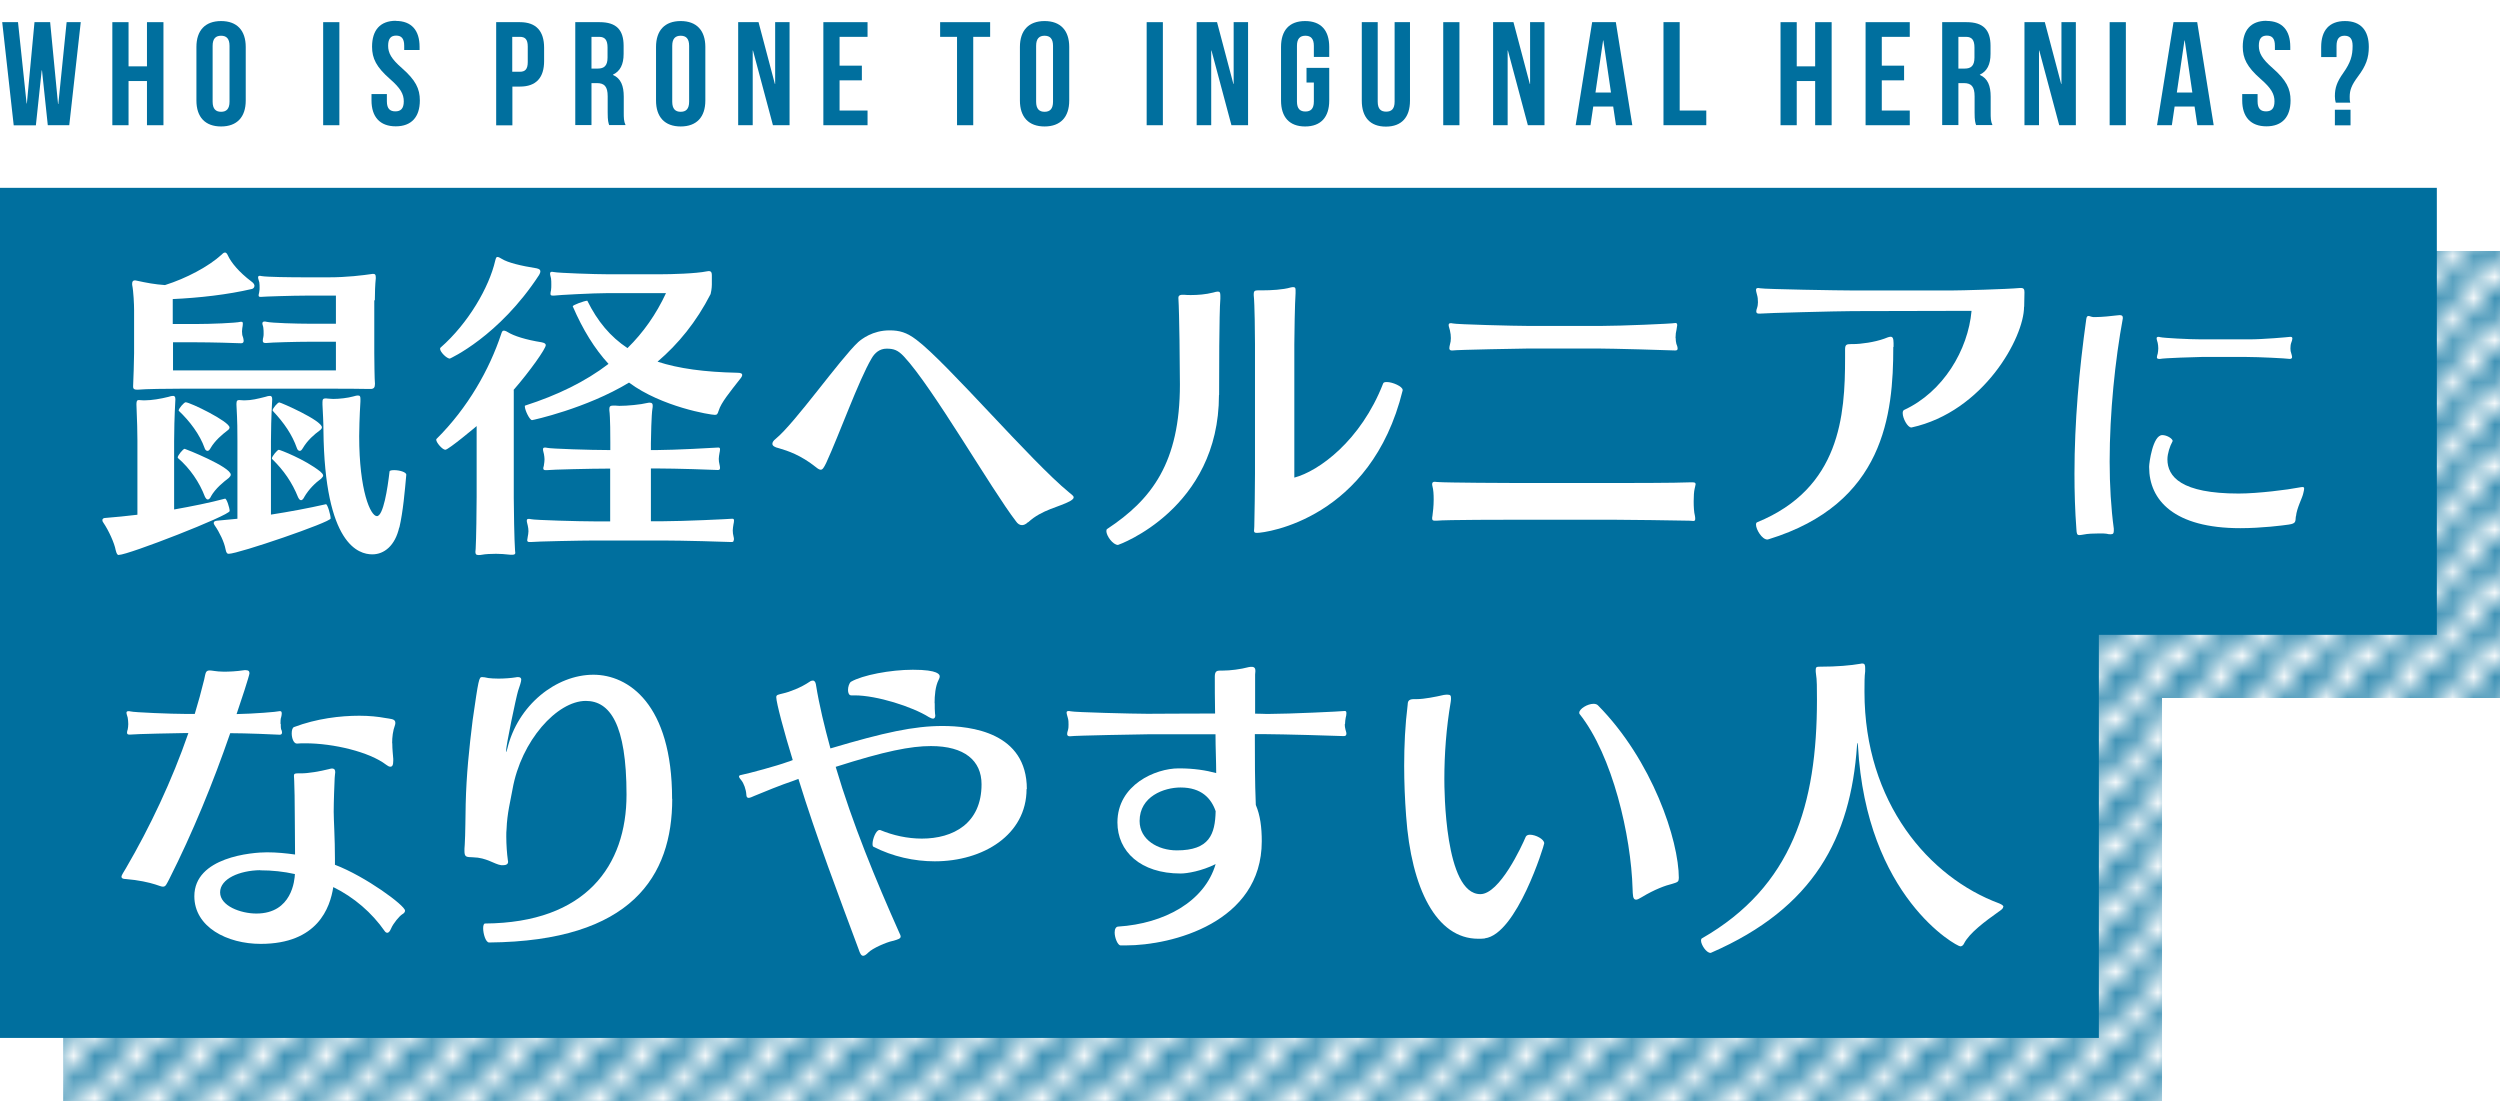
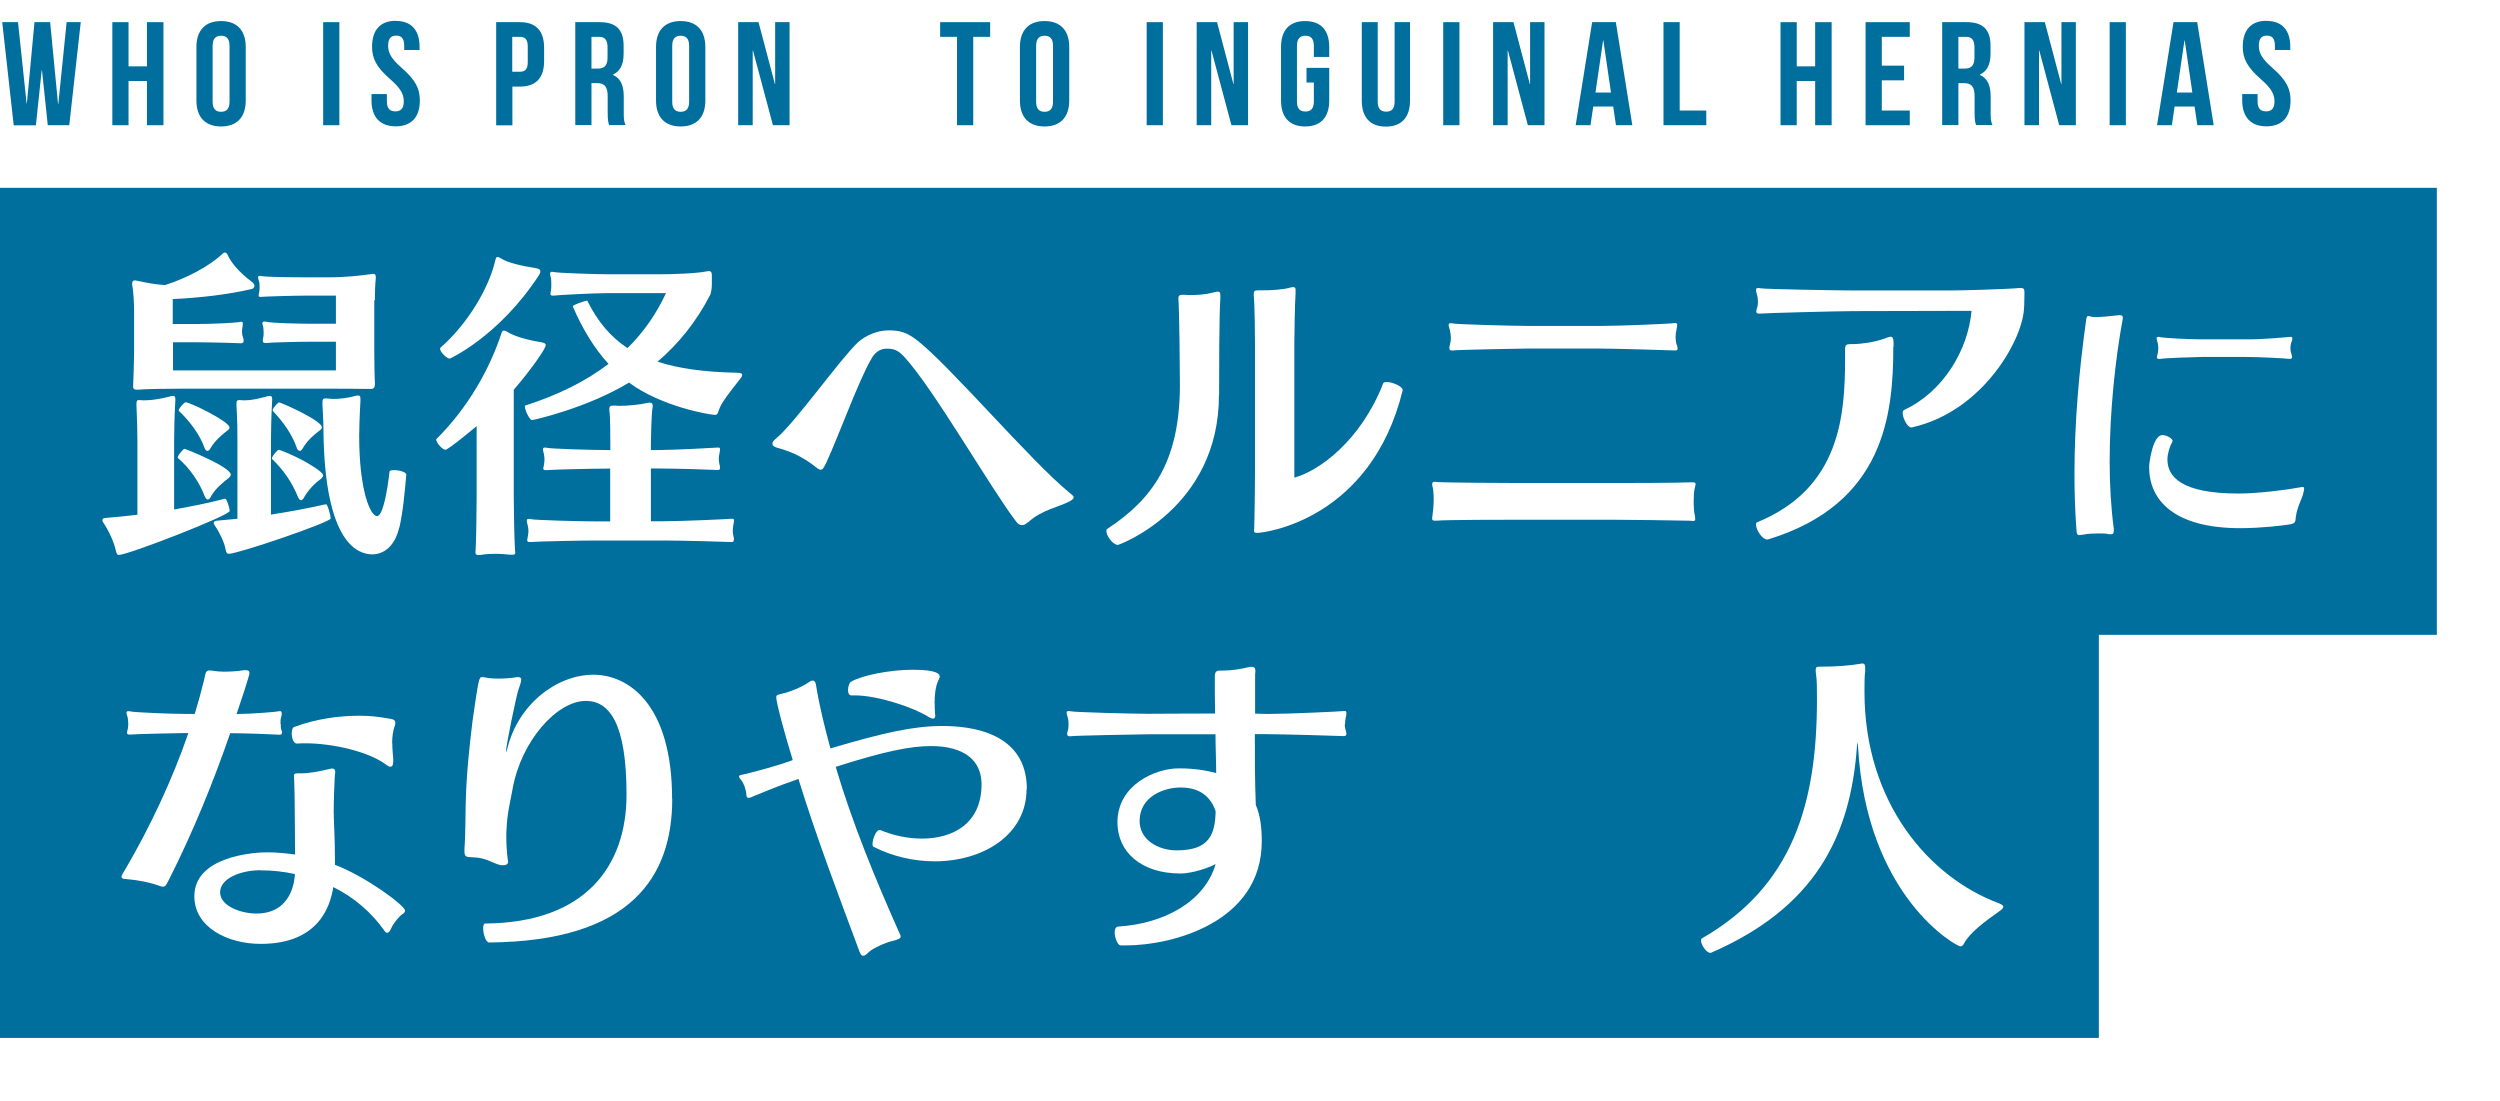
<svg xmlns="http://www.w3.org/2000/svg" id="b" viewBox="0 0 180.48 79.49">
  <defs>
    <style>.e{fill:url(#d);}.f{fill:none;}.g{fill:#006f9e;}.h{fill:#fff;}</style>
    <pattern id="d" x="0" y="0" width="2.83" height="2.83" patternTransform="translate(2924.45 1261.08) scale(1.52)" patternUnits="userSpaceOnUse" viewBox="0 0 2.83 2.83">
      <g>
        <rect class="f" width="2.83" height="2.83" />
        <polygon class="g" points="2.83 2.12 2.83 .71 .71 2.83 2.12 2.83 2.83 2.12" />
        <polygon class="g" points="2.12 0 .71 0 0 .71 0 2.12 2.12 0" />
      </g>
    </pattern>
  </defs>
  <g id="c">
    <g>
      <g>
        <path class="g" d="M3.03,5.08h-.02l-.42,3.97H.99L.16,1.6H1.3l.62,5.87h.02L2.49,1.6h1.13l.57,5.91h.02l.6-5.91h1.02l-.83,7.44h-1.55l-.42-3.97Z" />
        <path class="g" d="M9.28,9.04h-1.17V1.6h1.17v3.19h1.33V1.6h1.19v7.44h-1.19v-3.19h-1.33v3.19Z" />
        <path class="g" d="M14.18,3.39c0-1.19,.63-1.87,1.78-1.87s1.78,.68,1.78,1.87v3.87c0,1.19-.63,1.87-1.78,1.87s-1.78-.68-1.78-1.87V3.39Zm1.17,3.95c0,.53,.23,.73,.61,.73s.61-.2,.61-.73V3.31c0-.53-.23-.73-.61-.73s-.61,.2-.61,.73V7.33Z" />
        <path class="g" d="M23.33,1.6h1.17v7.44h-1.17V1.6Z" />
        <path class="g" d="M28.57,1.51c1.14,0,1.72,.68,1.72,1.87v.23h-1.11v-.31c0-.53-.21-.73-.58-.73s-.58,.2-.58,.73,.23,.95,1,1.62c.98,.86,1.29,1.48,1.29,2.33,0,1.19-.6,1.87-1.74,1.87s-1.75-.68-1.75-1.87v-.46h1.11v.53c0,.53,.23,.72,.61,.72s.61-.19,.61-.72-.23-.95-1-1.62c-.98-.86-1.29-1.48-1.29-2.33,0-1.19,.58-1.87,1.72-1.87Z" />
        <path class="g" d="M39.28,3.44v.97c0,1.19-.57,1.84-1.74,1.84h-.55v2.8h-1.17V1.6h1.72c1.17,0,1.74,.65,1.74,1.84Zm-2.3-.78v2.52h.55c.37,0,.57-.17,.57-.7v-1.12c0-.53-.2-.7-.57-.7h-.55Z" />
        <path class="g" d="M43.98,9.04c-.06-.19-.11-.31-.11-.92v-1.17c0-.69-.23-.95-.77-.95h-.4v3.03h-1.17V1.6h1.76c1.21,0,1.73,.56,1.73,1.71v.58c0,.77-.25,1.25-.77,1.5v.02c.58,.25,.78,.8,.78,1.57v1.15c0,.36,0,.63,.13,.9h-1.19Zm-1.28-6.38v2.29h.46c.44,0,.7-.19,.7-.79v-.73c0-.53-.18-.77-.6-.77h-.56Z" />
        <path class="g" d="M47.36,3.39c0-1.19,.63-1.87,1.78-1.87s1.78,.68,1.78,1.87v3.87c0,1.19-.63,1.87-1.78,1.87s-1.78-.68-1.78-1.87V3.39Zm1.17,3.95c0,.53,.23,.73,.61,.73s.61-.2,.61-.73V3.31c0-.53-.23-.73-.61-.73s-.61,.2-.61,.73V7.33Z" />
        <path class="g" d="M54.36,3.65h-.02v5.39h-1.05V1.6h1.47l1.18,4.46h.02V1.6h1.04v7.44h-1.2l-1.44-5.39Z" />
-         <path class="g" d="M60.61,4.74h1.61v1.06h-1.61v2.18h2.02v1.06h-3.19V1.6h3.19v1.06h-2.02v2.07Z" />
        <path class="g" d="M67.86,1.6h3.62v1.06h-1.22v6.38h-1.17V2.66h-1.22V1.6Z" />
        <path class="g" d="M73.63,3.39c0-1.19,.63-1.87,1.78-1.87s1.78,.68,1.78,1.87v3.87c0,1.19-.63,1.87-1.78,1.87s-1.78-.68-1.78-1.87V3.39Zm1.17,3.95c0,.53,.23,.73,.61,.73s.61-.2,.61-.73V3.31c0-.53-.23-.73-.61-.73s-.61,.2-.61,.73V7.33Z" />
        <path class="g" d="M82.78,1.6h1.17v7.44h-1.17V1.6Z" />
        <path class="g" d="M87.46,3.65h-.02v5.39h-1.05V1.6h1.47l1.18,4.46h.02V1.6h1.04v7.44h-1.2l-1.44-5.39Z" />
        <path class="g" d="M94.32,4.9h1.64v2.36c0,1.19-.6,1.87-1.74,1.87s-1.74-.68-1.74-1.87V3.39c0-1.19,.59-1.87,1.74-1.87s1.74,.68,1.74,1.87v.72h-1.11v-.8c0-.53-.23-.73-.61-.73s-.61,.2-.61,.73V7.33c0,.53,.23,.72,.61,.72s.61-.19,.61-.72v-1.37h-.53v-1.06Z" />
        <path class="g" d="M99.46,1.6V7.34c0,.53,.23,.72,.61,.72s.61-.19,.61-.72V1.6h1.11V7.27c0,1.19-.6,1.87-1.74,1.87s-1.74-.68-1.74-1.87V1.6h1.17Z" />
        <path class="g" d="M104.19,1.6h1.17v7.44h-1.17V1.6Z" />
        <path class="g" d="M108.86,3.65h-.02v5.39h-1.05V1.6h1.47l1.18,4.46h.02V1.6h1.04v7.44h-1.2l-1.44-5.39Z" />
        <path class="g" d="M117.84,9.04h-1.18l-.2-1.35h-1.44l-.2,1.35h-1.07l1.19-7.44h1.71l1.19,7.44Zm-2.67-2.36h1.13l-.55-3.76h-.02l-.55,3.76Z" />
        <path class="g" d="M120.09,1.6h1.17V7.98h1.92v1.06h-3.09V1.6Z" />
        <path class="g" d="M129.71,9.04h-1.17V1.6h1.17v3.19h1.33V1.6h1.19v7.44h-1.19v-3.19h-1.33v3.19Z" />
        <path class="g" d="M135.85,4.74h1.61v1.06h-1.61v2.18h2.02v1.06h-3.19V1.6h3.19v1.06h-2.02v2.07Z" />
        <path class="g" d="M142.66,9.04c-.06-.19-.11-.31-.11-.92v-1.17c0-.69-.23-.95-.77-.95h-.4v3.03h-1.17V1.6h1.76c1.21,0,1.73,.56,1.73,1.71v.58c0,.77-.25,1.25-.77,1.5v.02c.58,.25,.78,.8,.78,1.57v1.15c0,.36,0,.63,.13,.9h-1.19Zm-1.28-6.38v2.29h.46c.44,0,.7-.19,.7-.79v-.73c0-.53-.18-.77-.6-.77h-.56Z" />
        <path class="g" d="M147.22,3.65h-.02v5.39h-1.05V1.6h1.47l1.18,4.46h.02V1.6h1.04v7.44h-1.2l-1.44-5.39Z" />
        <path class="g" d="M152.3,1.6h1.17v7.44h-1.17V1.6Z" />
        <path class="g" d="M159.81,9.04h-1.18l-.2-1.35h-1.44l-.2,1.35h-1.07l1.19-7.44h1.71l1.19,7.44Zm-2.67-2.36h1.13l-.55-3.76h-.02l-.55,3.76Z" />
        <path class="g" d="M163.62,1.51c1.14,0,1.72,.68,1.72,1.87v.23h-1.11v-.31c0-.53-.21-.73-.58-.73s-.58,.2-.58,.73,.23,.95,1,1.62c.98,.86,1.29,1.48,1.29,2.33,0,1.19-.6,1.87-1.74,1.87s-1.75-.68-1.75-1.87v-.46h1.11v.53c0,.53,.23,.72,.61,.72s.61-.19,.61-.72-.23-.95-1-1.62c-.98-.86-1.29-1.48-1.29-2.33,0-1.19,.58-1.87,1.72-1.87Z" />
-         <path class="g" d="M168.62,7.4c-.04-.13-.06-.27-.06-.46,0-.6,.15-1.03,.61-1.68,.52-.74,.67-1.23,.67-1.95,0-.53-.21-.73-.58-.73s-.58,.2-.58,.73v.81h-1.11v-.73c0-1.19,.58-1.87,1.72-1.87s1.72,.68,1.72,1.87c0,.8-.21,1.37-.79,2.14-.46,.62-.59,.98-.59,1.46,0,.14,0,.28,.04,.42h-1.04Zm1.07,.52v1.13h-1.13v-1.13h1.13Z" />
      </g>
-       <polygon class="e" points="180.48 18.12 4.56 18.12 4.56 79.49 156.08 79.49 156.08 50.39 180.48 50.39 180.48 18.12" />
      <polygon class="g" points="175.92 13.56 0 13.56 0 74.93 151.52 74.93 151.52 45.83 175.92 45.83 175.92 13.56" />
      <g>
        <path class="h" d="M8.58,40.07c-.11,0-.16-.09-.23-.36-.09-.5-.5-1.41-.89-1.98-.05-.07-.07-.11-.07-.18,0-.09,.07-.16,.23-.16,.71-.05,1.5-.14,2.3-.23v-5.36c0-.66-.02-1.32-.07-2.58v-.07c0-.23,.07-.27,.18-.27,.09,0,.18,.02,.3,.02h.14c.48,0,1.14-.11,1.69-.25,.14-.05,.25-.07,.34-.07s.16,.05,.16,.23v.04c-.07,1.25-.09,2.37-.09,3.01v4.92c1.28-.23,2.55-.48,3.67-.78,.11-.05,.34,.66,.34,.89,0,.32-7.32,3.17-8,3.17ZM27.02,21.67v3.81c0,.41,.02,2.01,.05,2.23,0,.27-.09,.37-.32,.37h-.09c-.48-.02-2.28-.02-2.83-.02H13.07c-.91,0-2.58,.02-3.1,.07h-.09c-.16,0-.27-.04-.27-.21v-.05c.02-.32,.07-1.98,.07-2.37v-3.12c0-.37-.04-1.35-.14-1.82v-.09c0-.16,.07-.23,.21-.23,.02,0,.07,.02,.11,.02,.73,.16,1.32,.27,2.05,.32,1.53-.48,3.15-1.34,4.08-2.19,.05-.04,.14-.16,.25-.16,.07,0,.14,.05,.21,.21,.23,.5,.78,1.19,1.71,1.89,.16,.11,.21,.23,.21,.3,0,.14-.11,.21-.18,.23-1.75,.41-3.78,.64-5.72,.73v1.8h1.73c.96,0,2.85-.07,3.17-.16h.07c.07,0,.09,.05,.09,.14s-.02,.23-.04,.32c0,.07-.02,.14-.02,.23,0,.16,.02,.32,.07,.41,.02,.09,.05,.18,.05,.27,0,.11-.05,.18-.18,.18h-.02c-.36-.02-2.17-.07-3.24-.07h-1.66v2.03h11.76v-2.07h-1.89c-.93,0-2.8,.05-3.12,.09h-.09c-.14,0-.18-.07-.18-.16s.02-.21,.04-.27c.02-.09,.02-.18,.02-.27,0-.11,0-.25-.02-.39,0-.09-.07-.23-.07-.32s.05-.14,.16-.14c.02,0,.07,0,.14,.02,.36,.09,2.23,.14,3.12,.14h1.89v-2.03h-2.12c-1,0-3.15,.07-3.26,.09h-.09c-.09,0-.11-.05-.11-.11,0-.09,.05-.21,.05-.3,.02-.07,.02-.16,.02-.25,0-.11,0-.25-.02-.39-.02-.11-.09-.25-.09-.36,0-.07,.04-.11,.14-.11,.02,0,.07,.02,.11,.02,.37,.07,2.1,.09,3.19,.09h1.66c1.3,0,2.44-.14,3.19-.25,.16,0,.21,.05,.21,.3-.05,.48-.07,1.09-.07,1.62Zm-11.79,14.18c-.09,.16-.16,.21-.23,.21-.09,0-.16-.11-.21-.21-.39-1.03-1.07-2.03-1.94-2.78,0,0-.02-.02-.02-.05,0-.14,.39-.62,.5-.62,.04,0,3.33,1.3,3.33,1.87,0,.07-.05,.14-.14,.23-.39,.3-.96,.75-1.3,1.35Zm-.02-3.51c-.09,.16-.16,.21-.23,.21-.11,0-.18-.11-.21-.21-.34-.96-1.07-1.94-1.87-2.69v-.02c0-.14,.39-.59,.5-.59,.32,0,3.17,1.39,3.17,1.82,0,.07-.04,.14-.14,.21-.39,.3-.89,.71-1.23,1.28Zm1.3,7.64c-.11,0-.18-.07-.23-.34-.09-.5-.43-1.21-.78-1.71-.04-.07-.07-.11-.07-.18,0-.09,.07-.14,.23-.16,.5-.05,1-.09,1.48-.14v-5.65c0-.66,0-1.32-.07-2.58v-.07c0-.23,.07-.27,.21-.27,.07,0,.18,.02,.3,.02h.11c.46,0,.91-.11,1.46-.25,.14-.05,.25-.07,.34-.07s.16,.05,.16,.23v.04c-.07,1.25-.09,2.37-.09,3.01v5.29c1.35-.21,2.69-.46,3.97-.75,.11-.02,.34,.78,.34,1.03,0,.27-6.66,2.55-7.36,2.55Zm5.45-4.08c-.09,.16-.16,.21-.23,.21-.09,0-.16-.11-.21-.21-.43-1.07-1.03-1.94-1.87-2.76,0,0-.02-.02-.02-.05,0-.14,.39-.62,.5-.62,.07,0,1.87,.68,2.99,1.57,.09,.09,.21,.18,.21,.3,0,.05-.05,.11-.14,.21-.41,.3-.89,.75-1.23,1.34Zm-.09-3.56c-.09,.16-.16,.21-.23,.21-.11,0-.18-.11-.21-.21-.34-.96-.91-1.8-1.73-2.67,0,0-.02-.02-.02-.05,0-.14,.37-.57,.48-.57s3.08,1.3,3.08,1.8c0,.07-.05,.14-.14,.21-.41,.3-.89,.71-1.23,1.28Zm6.95,5.74c-.3,1.32-1.09,1.94-1.94,1.94-.98,0-3.44-.68-3.53-8.94,0-.59-.04-1.23-.07-1.87v-.18c0-.21,.05-.27,.25-.27,.05,0,.11,.02,.21,.02s.18,.02,.32,.02c.43,0,1.05-.07,1.44-.18,.16-.05,.27-.07,.34-.07,.16,0,.18,.09,.18,.25v.18c-.07,1.12-.09,2.19-.09,2.51,0,3.94,.82,5.77,1.28,5.77s.77-1.98,.91-3.21c0-.09,.16-.11,.34-.11,.37,0,.89,.14,.87,.34-.11,1.21-.23,2.64-.5,3.81Z" />
        <path class="h" d="M37.09,28.17v7.77c0,.71,.04,3.12,.09,3.76,0,.09,.02,.16,.02,.21,0,.09-.05,.14-.23,.14-.07,0-.18,0-.32-.02-.18-.02-.5-.05-.84-.05-.37,0-.78,.02-1.03,.07-.09,.02-.16,.02-.23,.02-.18,0-.23-.07-.23-.23,0-.07,.02-.14,.02-.23,.04-.64,.07-2.94,.07-3.74v-5.11s-2.03,1.71-2.26,1.71c-.21,0-.66-.52-.66-.73t.02-.05c2.28-2.26,3.83-5.04,4.67-7.57,.05-.16,.09-.25,.18-.25,.07,0,.16,.02,.3,.11,.43,.27,1.3,.55,2.44,.73,.23,.05,.3,.11,.3,.21,0,.25-1.12,1.85-2.33,3.24Zm-4.61-2.28c-.23,0-.71-.48-.71-.71,0-.05,.02-.07,.04-.09,2.01-1.76,3.51-4.38,3.94-6.27,.05-.18,.07-.27,.16-.27,.07,0,.18,.05,.32,.14,.43,.27,1.37,.5,2.51,.68,.21,.05,.27,.11,.27,.23,0,.07-.05,.18-.09,.25-2.9,4.45-6.45,6.04-6.45,6.04Zm19.4,3.76c-.07,.23-.11,.3-.27,.3-.32,0-3.83-.57-6.2-2.33-3.08,1.87-6.95,2.71-7,2.71-.18,0-.52-.73-.52-.98,0-.05,0-.07,.02-.07,2.33-.75,4.35-1.73,6.02-3.01-1-1.09-1.85-2.46-2.58-4.15-.05-.09,.87-.41,1.03-.41h.02c.73,1.48,1.66,2.6,2.9,3.42,1.14-1.12,2.07-2.44,2.78-3.97h-4.17c-1.07,0-3.65,.14-3.92,.18h-.09c-.14,0-.16-.05-.16-.14,0-.07,.02-.16,.04-.25,.02-.14,.02-.27,.02-.39,0-.18,0-.32-.02-.46-.02-.11-.07-.25-.07-.34,0-.07,.02-.14,.14-.14,.05,0,.09,.02,.14,.02,.32,.07,2.99,.16,3.92,.16h3.74c.84,0,2.6-.05,3.37-.21,.04,0,.09-.02,.14-.02,.21,0,.23,.14,.23,.32v.66c0,.27-.07,.62-.09,.68-1.03,2.01-2.33,3.6-3.83,4.88,1.53,.5,3.4,.75,5.75,.8,.25,0,.36,.05,.36,.16,0,.07-.04,.16-.16,.3-.71,.91-1.37,1.71-1.53,2.26Zm1.09,9.32c0,.09-.02,.16-.14,.16h-.04c-.27-.02-3.6-.11-4.95-.11h-4.88c-1,0-4.35,.07-4.63,.11h-.11c-.11,0-.16-.04-.16-.14,0-.07,.04-.16,.04-.25,.02-.11,.05-.25,.05-.39s-.02-.27-.05-.41c-.02-.11-.07-.25-.07-.34s.02-.14,.14-.14c.05,0,.09,0,.16,.02,.27,.07,3.51,.16,4.63,.16h1.09v-3.81h-.18c-1.12,0-4.1,.07-4.38,.11h-.11c-.11,0-.16-.04-.16-.14,0-.07,.05-.16,.05-.25,.02-.14,.04-.25,.04-.39,0-.11-.02-.25-.04-.37-.02-.11-.07-.25-.07-.34s.02-.14,.14-.14c.04,0,.09,0,.16,.02,.27,.07,3.21,.16,4.38,.16h.18v-.57c0-.34,0-1.82-.07-2.3v-.11c0-.16,.07-.23,.27-.23h.16c.07,0,.18,.02,.3,.02,.57,0,1.53-.09,2.01-.21,.07-.02,.14-.02,.18-.02,.16,0,.21,.07,.21,.21,0,.07,0,.14-.02,.23-.07,.36-.11,2.17-.11,2.48v.5h.48c1.12,0,4.17-.16,4.35-.18h.05c.09,0,.11,.05,.11,.14,0,.07-.02,.18-.04,.27-.02,.14-.05,.27-.05,.41s.02,.27,.05,.39c.02,.09,.04,.18,.04,.25,0,.09-.02,.16-.14,.16h-.04c-.27-.02-3.06-.11-4.33-.11h-.48v3.81h.87c1.5,0,4.79-.16,4.97-.18h.05c.09,0,.11,.05,.11,.14,0,.07-.02,.18-.04,.27-.02,.14-.05,.3-.05,.43,0,.16,.02,.3,.05,.41,.02,.09,.04,.18,.04,.25Z" />
        <path class="h" d="M74.21,37.7c-.16,.16-.32,.21-.43,.21-.18,0-.32-.11-.43-.27-1.76-2.28-6.02-9.69-8.09-11.9-.43-.46-.73-.57-1.25-.57s-.87,.32-1.09,.71c-.93,1.57-2.33,5.49-3.28,7.55-.16,.32-.25,.48-.39,.48-.09,0-.21-.07-.34-.18-1.12-.89-2.03-1.18-2.67-1.37-.32-.07-.48-.18-.48-.32,0-.11,.07-.23,.25-.37,1.39-1.14,4.61-5.72,5.95-6.98,.25-.21,1.03-.84,2.26-.84,.71,0,1.23,.14,1.94,.68,2.19,1.64,8.3,8.8,11.01,11.01,.16,.14,.34,.25,.34,.36,0,.09-.07,.16-.25,.27-.77,.43-2.05,.62-3.03,1.53Z" />
        <path class="h" d="M88,28.51c0,8.23-7.25,10.83-7.29,10.83-.37,0-.84-.66-.84-1,0-.07,.02-.14,.07-.16,3.21-2.12,5.24-4.79,5.24-10.42,0-1.21-.04-5.17-.11-6.25,0-.09,.02-.23,.3-.23h.11c.16,.02,.32,.02,.5,.02,.48,0,1.05-.04,1.6-.18,.16-.05,.27-.07,.34-.07,.14,0,.18,.07,.18,.3v.21c-.09,1.05-.09,5.68-.09,6.95Zm2.74,9.96c-.16,0-.21-.04-.21-.16,0-.07,.02-.16,.02-.3,.02-.84,.05-2.78,.05-3.81v-9.37c0-.59-.02-2.92-.09-3.51v-.11c0-.18,.07-.25,.3-.25h.37c.55,0,1.44-.04,2.01-.21,.07-.02,.14-.02,.18-.02,.14,0,.16,.07,.16,.23v.21c-.05,.66-.09,3.05-.09,3.69v9.62c1.75-.46,4.79-2.64,6.41-6.79,.02-.09,.14-.11,.27-.11,.41,0,1.14,.32,1.14,.57v.04c-2.28,9.28-9.89,10.28-10.51,10.28Z" />
        <path class="h" d="M122.38,37.47c0,.11-.05,.14-.14,.14-.07,0-.18-.02-.3-.02-.87-.02-4.51-.07-5.54-.07h-6.79c-.62,0-5.33,0-5.9,.07h-.11c-.14,0-.21-.02-.21-.16,0-.04,0-.11,.02-.18,.04-.3,.09-.73,.09-1.19,0-.37-.02-.71-.09-.96-.02-.07-.02-.11-.02-.16,0-.11,.07-.16,.18-.16,.07,0,.14,.02,.23,.02,.66,.05,5.17,.07,5.84,.07h6.73c.82,0,4.65,0,5.65-.05h.14c.18,0,.25,.02,.25,.14,0,.07-.05,.18-.07,.32-.05,.21-.07,.55-.07,.91,0,.39,.02,.78,.09,1.05,.02,.09,.02,.16,.02,.23Zm-1.41-13.06c0,.14,.02,.3,.05,.41,.05,.11,.09,.25,.09,.34s-.04,.14-.16,.14h-.05c-.27-.02-4.58-.14-5.56-.14h-4.97c-.34,0-5.24,.09-5.49,.14h-.09c-.11,0-.16-.07-.16-.16,0-.07,.02-.18,.04-.25,.05-.16,.07-.32,.07-.48,0-.18-.02-.36-.07-.57-.02-.11-.09-.27-.09-.37s.05-.14,.16-.14c.02,0,.07,0,.14,.02,.25,.07,4.47,.18,5.49,.18h5.2c1.41,0,5.17-.16,5.36-.21h.04c.09,0,.11,.07,.11,.16s-.05,.23-.05,.32c-.04,.14-.07,.37-.07,.59Z" />
        <path class="h" d="M146.12,22.15c0,2.21-2.92,7.57-8.12,8.71h-.02c-.27,0-.62-.66-.62-1.03,0-.11,.02-.18,.09-.23,2.83-1.3,4.63-4.33,4.88-7.16l-8.57,.02c-.98,0-6.43,.14-6.7,.18h-.09c-.14,0-.18-.07-.18-.16,0-.07,.02-.16,.05-.23,.05-.14,.07-.3,.07-.43,0-.21-.02-.39-.07-.55-.02-.11-.07-.23-.07-.34,0-.07,.02-.14,.16-.14,.05,0,.09,.02,.14,.02,.32,.07,5.79,.16,6.75,.16h7.04c.66,0,4.04-.09,4.97-.18h.07c.21,0,.25,.11,.25,.32,0,.3-.02,.73-.02,1.03Zm-9.44,2.9c0,4.86-.64,11.31-9,13.88-.02,0-.07,.02-.09,.02-.39,0-.82-.73-.82-1.07,0-.09,.02-.16,.09-.18,6-2.46,6.34-7.73,6.34-11.85v-.62c0-.34,.09-.39,.43-.39h.14c.59,0,1.57-.14,2.26-.39,.18-.07,.34-.14,.46-.14,.14,0,.21,.11,.21,.46v.27Z" />
        <path class="h" d="M152.3,33.33c0,1.7,.1,3.36,.3,4.84v.14c0,.18-.04,.26-.22,.26-.08,0-.18,0-.32-.04-.12-.02-.3-.02-.49-.02-.39,0-.89,.02-1.15,.08-.14,.02-.22,.04-.3,.04-.18,0-.2-.1-.22-.42-.1-1.32-.14-2.67-.14-4.01,0-3.74,.34-7.51,.85-11.15,.02-.18,.08-.24,.16-.24s.18,.06,.34,.08h.18c.45,0,1.21-.08,1.52-.12,.08,0,.14-.02,.2-.02,.16,0,.24,.04,.24,.18v.06c-.55,2.98-.95,6.78-.95,10.33Zm13.44,3.95c-.04,.36,.04,.51-.51,.59-.4,.06-1.96,.26-3.5,.26-4.78,0-6.58-2.02-6.58-4.41v-.04c0-.24,.26-2.27,.95-2.27,.34,0,.75,.26,.75,.43,0,0-.02,.02-.02,.04-.18,.32-.36,.87-.36,1.28,0,1.25,.99,2.47,5.14,2.47,1.4,0,3.58-.28,4.33-.43,.12-.02,.22-.04,.28-.04,.08,0,.12,.02,.12,.12,0,.06-.02,.16-.06,.32-.06,.34-.47,1.05-.53,1.68Zm-.39-12.13c0,.14,.02,.26,.06,.36,.02,.08,.06,.18,.06,.26s-.04,.14-.16,.14h-.02c-.24-.04-2.25-.14-3.1-.14h-3.26c-.3,0-2.77,.08-2.98,.14h-.08c-.12,0-.16-.04-.16-.12s.04-.18,.06-.26c.02-.12,.04-.24,.04-.38s-.02-.28-.04-.39c-.02-.1-.08-.24-.08-.34,0-.06,.04-.1,.12-.1,.04,0,.08,0,.14,.02,.22,.06,2.08,.16,2.98,.16h3.42c1.05,0,2.81-.16,2.96-.18h.06c.08,0,.12,.04,.12,.12s-.04,.2-.08,.3c-.04,.1-.06,.26-.06,.42Z" />
        <path class="h" d="M20.27,52.27c0,.16,0,.3,.02,.36,.05,.09,.07,.18,.07,.25,0,.09-.04,.16-.16,.16h-.02c-.27-.02-2.46-.11-3.56-.11-1.25,3.62-2.71,7.18-4.4,10.53-.21,.39-.25,.55-.46,.55-.11,0-.27-.07-.55-.16-.43-.14-1.23-.32-2.12-.39-.23,0-.32-.07-.32-.16,0-.14,.18-.36,.32-.62,1.73-2.96,3.33-6.34,4.51-9.76h-.21c-.34,0-3.72,.07-3.97,.11h-.09c-.11,0-.16-.04-.16-.14,0-.07,.02-.16,.05-.23,.02-.11,.04-.25,.04-.39,0-.16-.02-.32-.04-.46-.02-.11-.09-.25-.09-.36,0-.07,.05-.11,.14-.11,.05,0,.09,0,.16,.02,.25,.07,2.94,.18,3.97,.18h.66c.25-.82,.48-1.66,.68-2.48,.11-.48,.09-.66,.41-.66,.07,0,.18,.02,.34,.04,.16,.02,.37,.05,.66,.05,.39,0,.91-.02,1.5-.11h.09c.21,0,.27,.09,.27,.23s-.66,2.17-.93,2.94c1.23-.02,2.94-.16,3.1-.21h.05c.09,0,.11,.07,.11,.18,0,.07-.02,.16-.04,.25-.05,.11-.05,.32-.05,.48Zm7.96,14.77c-.09,.21-.18,.3-.27,.3-.07,0-.14-.05-.18-.11-.93-1.34-2.23-2.46-3.72-3.19-.23,1.48-1.12,4.1-5.24,4.1-2.42,0-4.79-1.21-4.79-3.44,0-2.83,4.17-3.17,5.24-3.17,.71,0,1.39,.07,2.03,.16,0-1.09-.02-2.21-.02-2.9,0-.93-.02-1.89-.04-2.39,0-.16-.02-.3-.02-.39,0-.14,.05-.18,.27-.18h.25c.52,0,1.34-.14,1.98-.3,.09-.02,.18-.05,.23-.05,.21,0,.25,.11,.25,.27,0,.11-.04,.27-.04,.43-.02,.43-.07,1.69-.07,2.42,0,.57,.09,1.94,.09,3.4v.43c2.21,.84,5.06,2.94,5.06,3.31,0,.09-.05,.18-.21,.27-.18,.11-.64,.64-.8,1.03Zm-9.44-4.22c-1.5,.02-2.9,.62-2.9,1.6s1.48,1.53,2.62,1.53c2.58,0,2.76-2.44,2.78-2.85-.8-.18-1.64-.27-2.51-.27Zm9.53-9.16c0,.43,.05,.84,.07,1.12v.14c0,.32-.07,.43-.21,.43-.09,0-.18-.05-.3-.14-1.21-.93-3.81-1.55-5.84-1.55-.21,0-.41,0-.59,.02h-.02c-.23,0-.37-.39-.37-.73,0-.23,.05-.41,.16-.46,1.64-.62,3.35-.82,4.72-.82,.73,0,1.37,.07,1.85,.16,.37,.07,.75,.05,.75,.34,0,.05,0,.09-.02,.16-.16,.43-.21,.89-.21,1.32Z" />
        <path class="h" d="M48.53,57.67c0,5.56-2.9,10.28-13.22,10.37-.25,0-.43-.64-.43-1.03,0-.21,.05-.34,.14-.34,7.29-.05,10.21-4.19,10.21-9.3s-1.21-6.77-2.94-6.77c-2.07,0-4.67,2.87-5.29,6.38-.14,.8-.39,1.73-.43,2.87-.02,.16-.02,.34-.02,.55,0,.57,.05,1.25,.11,1.67,0,.04,.02,.09,.02,.14,0,.18-.14,.25-.34,.25h-.16c-.5-.07-1.05-.55-2.03-.57-.48-.02-.62,0-.62-.46,0-.11,0-.25,.02-.43,.05-.77,.05-2.17,.07-2.96,.05-2.12,.25-4.01,.5-6.04,.43-2.99,.46-3.12,.68-3.12,.09,0,.25,.02,.46,.07,.16,.02,.43,.04,.73,.04,.43,0,.93-.04,1.23-.09,.07-.02,.14-.02,.18-.02,.16,0,.23,.07,.23,.18,0,.16-.11,.46-.23,.82-.14,.46-.87,3.92-.87,4.38t.02,.02s.04-.09,.07-.21c.75-3.17,3.53-5.36,6.22-5.36,2.51,0,5.68,2.1,5.68,8.96Z" />
        <path class="h" d="M74.11,56.96c0,3.3-3.12,5.22-6.63,5.22-1.48,0-3.03-.34-4.42-1.05-.05-.02-.07-.09-.07-.21,0-.34,.25-1,.5-1h.05c.93,.39,1.98,.62,3.01,.62,2.26,0,4.31-1.09,4.31-3.92,0-1.71-1.23-2.76-3.65-2.76-1.46,0-3.31,.36-6.88,1.5,1.21,4.1,2.92,8.23,4.58,11.95,.07,.14,.11,.23,.11,.3,0,.14-.16,.21-.59,.32-.43,.09-1.44,.52-1.75,.84-.16,.16-.27,.23-.37,.23-.14,0-.23-.18-.32-.46-1.39-3.74-3.05-8.09-4.35-12.31l-.43,.16c-.71,.23-2.17,.82-2.76,1.07-.16,.07-.3,.14-.41,.14-.09,0-.16-.07-.16-.23-.02-.37-.18-.82-.37-1.05-.07-.09-.16-.18-.16-.27,0-.05,.05-.09,.18-.11,.55-.11,2.58-.66,3.31-.93,.09-.02,.21-.07,.39-.14-.62-2.01-1.19-4.15-1.19-4.54,0-.18,.14-.18,.48-.27,.5-.11,1.32-.43,1.92-.84,.09-.07,.18-.09,.25-.09,.09,0,.18,.09,.21,.27,.25,1.55,.62,3.05,1.05,4.63,3.9-1.16,6.04-1.62,8.09-1.62s6.09,.46,6.09,4.56Zm-6.63-6.2c0,.3,0,.55,.02,.73,0,.07,.02,.11,.02,.16,0,.16-.07,.23-.16,.23s-.18-.05-.3-.11c-1.19-.75-3.76-1.57-5.36-1.57h-.25c-.16,0-.23-.18-.23-.39,0-.23,.09-.5,.21-.59,.82-.48,2.85-.87,4.47-.87,1.87,0,1.94,.36,1.94,.48,0,.07-.02,.14-.07,.23-.25,.48-.3,1.16-.3,1.71Z" />
        <path class="h" d="M97.08,52.27c0,.14,.02,.27,.05,.39,.02,.09,.07,.21,.07,.3,0,.11-.05,.18-.18,.18h-.02c-.27-.02-4.6-.14-5.61-.14h-.8c0,1.64,0,3.51,.07,5.11,.32,.75,.43,1.62,.43,2.62,0,5.88-6.5,7.52-9.8,7.52h-.39c-.21,0-.43-.55-.43-.93,0-.25,.09-.43,.27-.43,3.28-.21,6.22-1.78,7.02-4.51-1,.5-2.05,.68-2.53,.68-2.9,0-4.56-1.6-4.56-3.69,0-2.71,2.74-3.9,4.42-3.9h.04c1.05,0,1.94,.14,2.67,.34,0-.84-.05-1.82-.05-2.8h-4.92c-.34,0-5.29,.09-5.54,.14h-.09c-.11,0-.16-.07-.16-.16,0-.07,.02-.18,.05-.25,.05-.16,.05-.3,.05-.43,0-.16,0-.32-.05-.48-.02-.11-.09-.27-.09-.39,0-.07,.04-.11,.14-.11,.04,0,.09,0,.16,.02,.25,.07,4.51,.18,5.54,.18,.59,0,2.83-.02,4.88-.02-.02-1.05-.02-1.98-.02-2.67,0-.37,.14-.43,.39-.43h.21c.5,0,1.25-.09,1.85-.25,.09-.02,.16-.02,.21-.02,.23,0,.27,.14,.27,.3,0,.09-.02,.18-.02,.25v2.83c.37,0,.64,.02,.8,.02h.21c1.41,0,5.24-.18,5.42-.21h.07c.07,0,.09,.07,.09,.16s-.02,.23-.05,.32c-.02,.11-.05,.3-.05,.48Zm-11.85,4.58c-1.19,0-2.96,.64-2.96,2.42,0,1.35,1.32,2.12,2.69,2.12,2.35,0,2.76-1.16,2.8-2.83-.32-.93-1.03-1.71-2.53-1.71Z" />
-         <path class="h" d="M107.19,67.75c-.16,.02-.32,.02-.48,.02-3.01,0-4.83-3.62-5.2-8.87-.09-1.21-.14-2.42-.14-3.62,0-1.46,.07-2.94,.25-4.38,.02-.18-.02-.43,.46-.43h.23c.48,0,1.32-.16,1.92-.3,.11-.02,.21-.02,.27-.02,.21,0,.25,.07,.25,.25,0,.07,0,.16-.02,.27-.32,1.87-.46,3.78-.46,5.56,0,.73,.02,8.32,2.6,8.32,1.39,0,2.99-3.46,3.28-4.15,.05-.09,.16-.14,.3-.14,.41,0,1.03,.32,1.03,.62,0,.14-1.98,6.57-4.29,6.86Zm14-4.33c0,.23-.07,.27-.48,.39-.46,.11-1.25,.39-2.19,.96-.18,.11-.32,.18-.41,.18-.25,0-.23-.37-.25-.78-.11-3.83-1.44-9.62-3.83-12.63-.02-.02-.02-.07-.02-.09,0-.27,.59-.64,1.03-.64,.14,0,.25,.04,.32,.11,3.92,3.97,5.84,9.73,5.84,12.49Z" />
        <path class="h" d="M144.61,65.49c0,.11-.18,.23-.34,.34-.96,.68-2.1,1.53-2.48,2.28-.05,.11-.14,.21-.27,.21-.27,0-6.79-3.56-7.39-14.48,0-.16-.02-.21-.02-.21-.02,0-.05,.14-.05,.21-.46,6.63-3.1,11.7-10.51,14.93-.02,.02-.05,.02-.07,.02-.3,0-.68-.59-.68-.89,0-.07,.02-.14,.07-.16,6.52-3.74,8.3-9.67,8.3-17.23,0-.8,0-1.46-.07-1.85-.02-.11-.02-.21-.02-.3,0-.21,.07-.23,.3-.23,1.23,0,2.23-.09,2.92-.21,.07-.02,.11-.02,.14-.02,.18,0,.21,.11,.21,.32v.25c-.05,.36-.05,.87-.05,1.37v.11c0,8,4.67,13.4,9.73,15.27,.21,.09,.3,.16,.3,.25Z" />
      </g>
    </g>
  </g>
</svg>